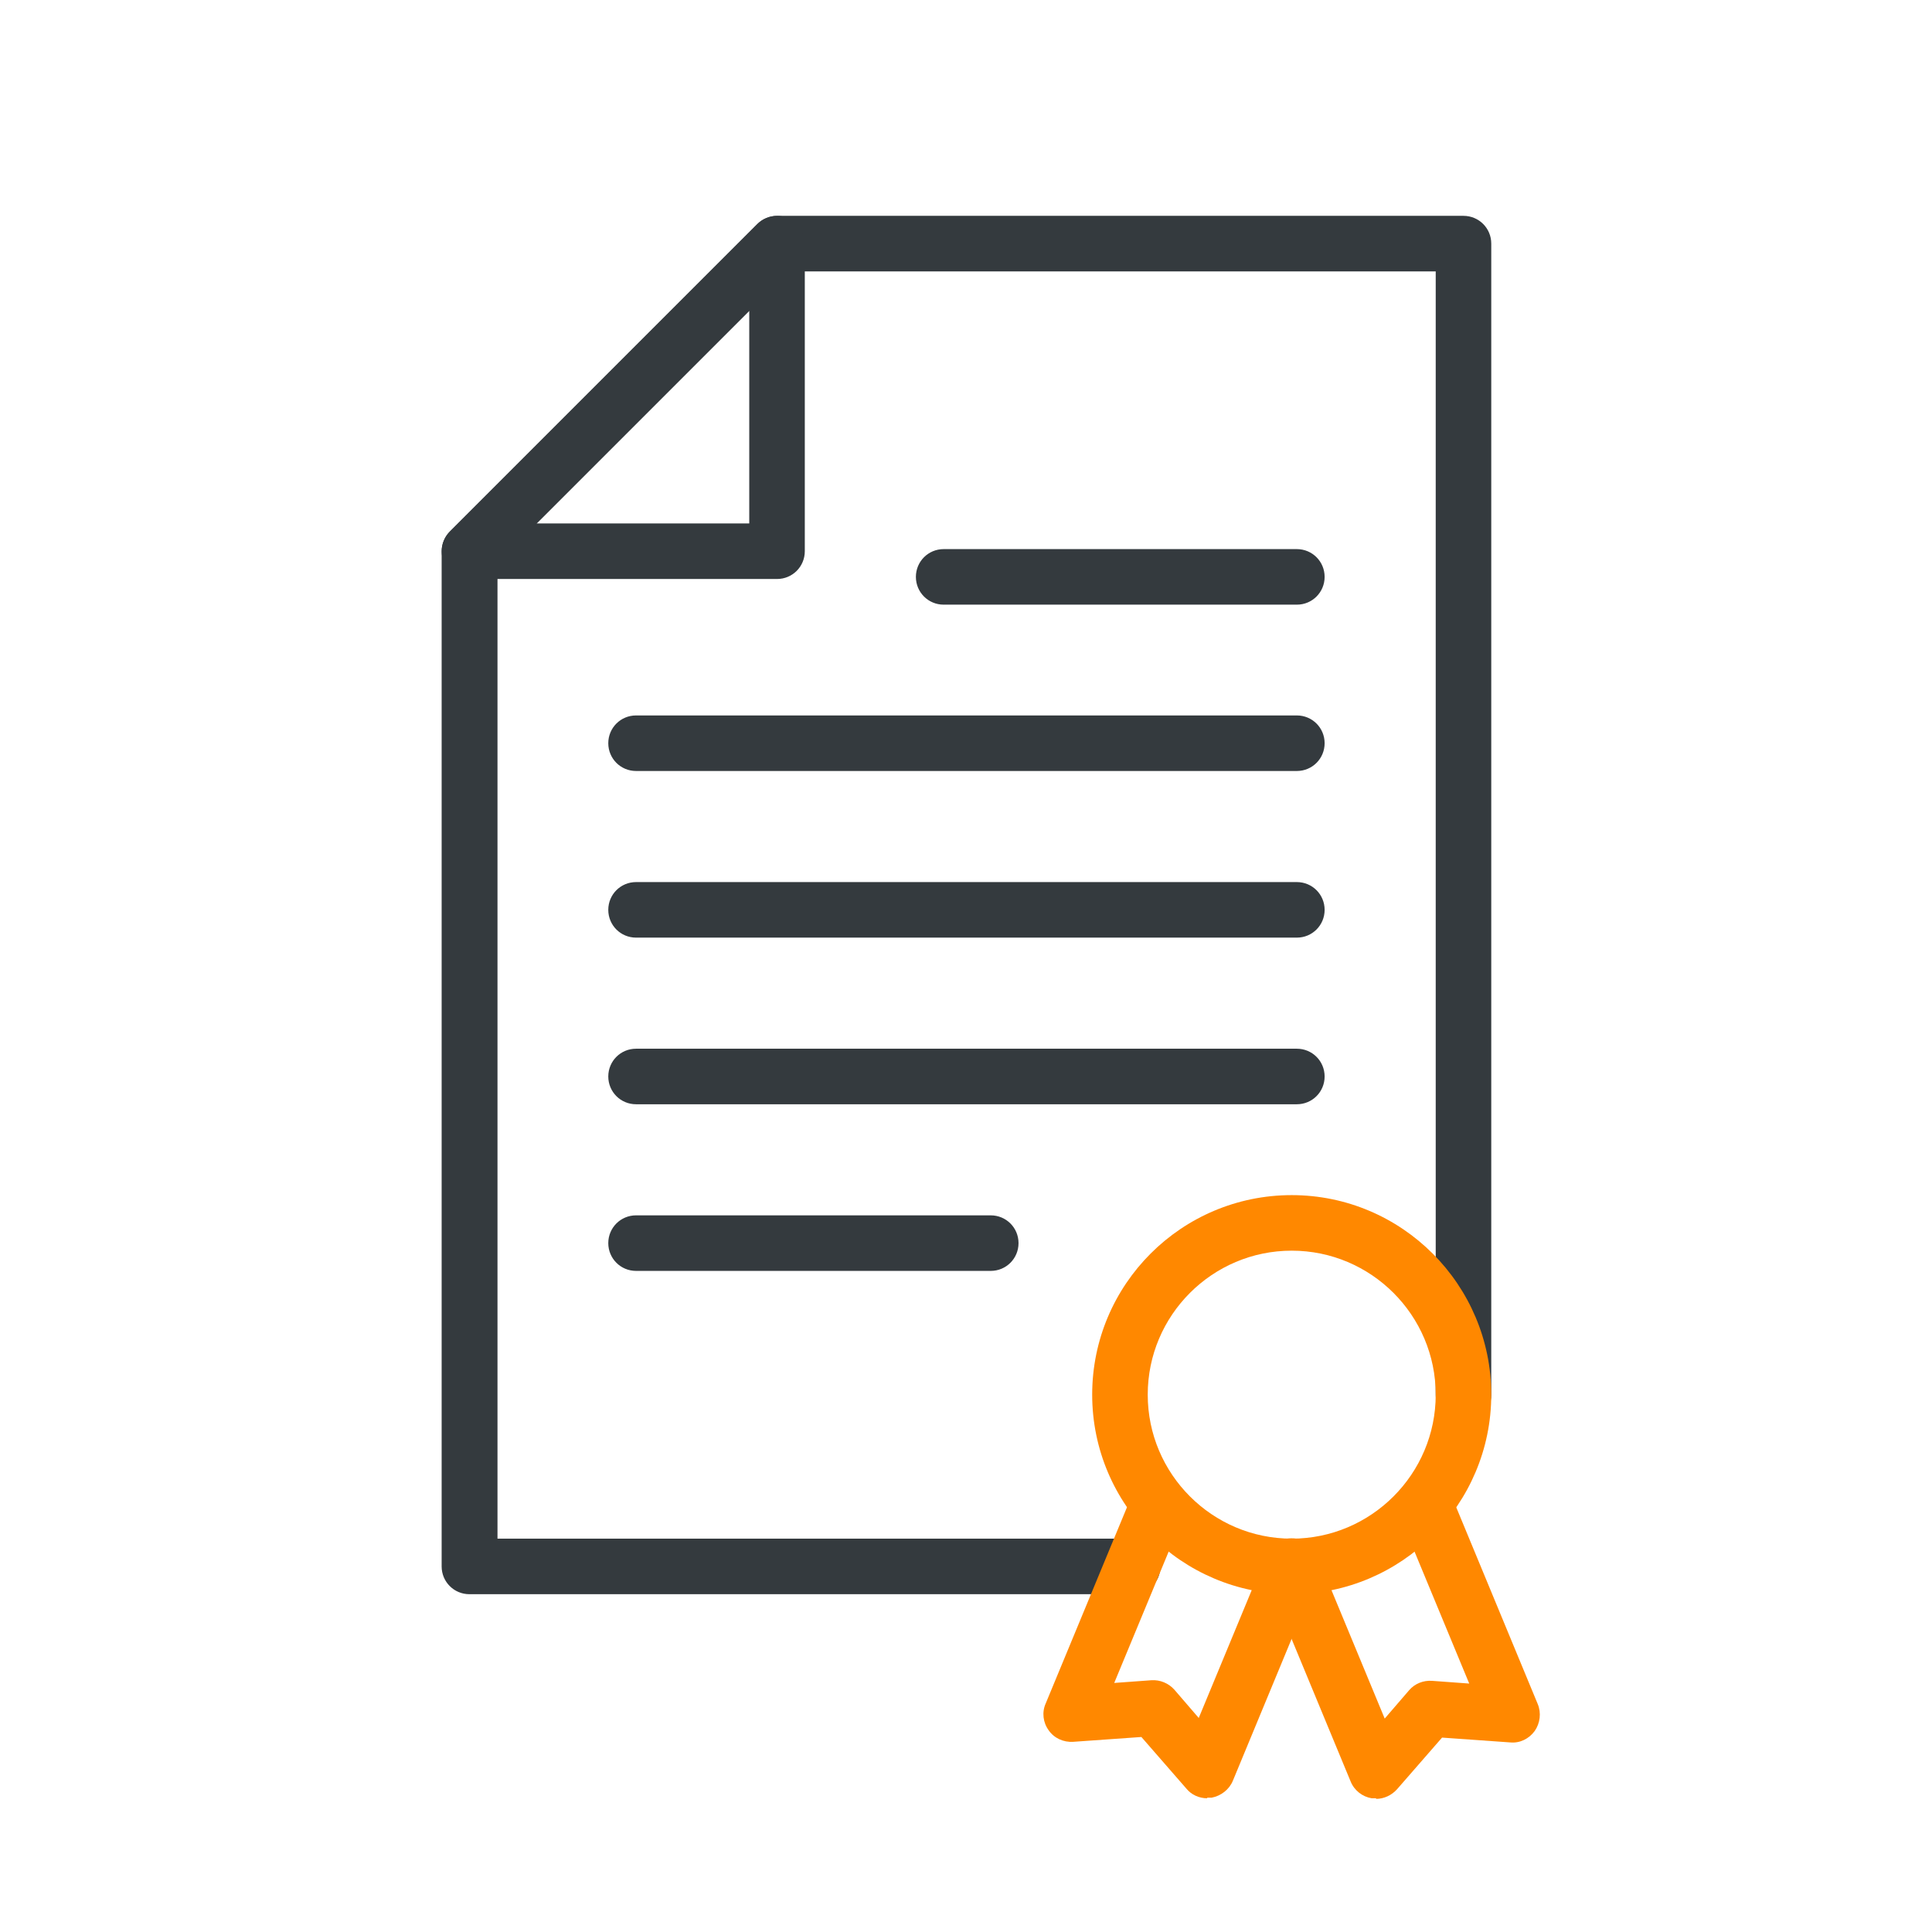
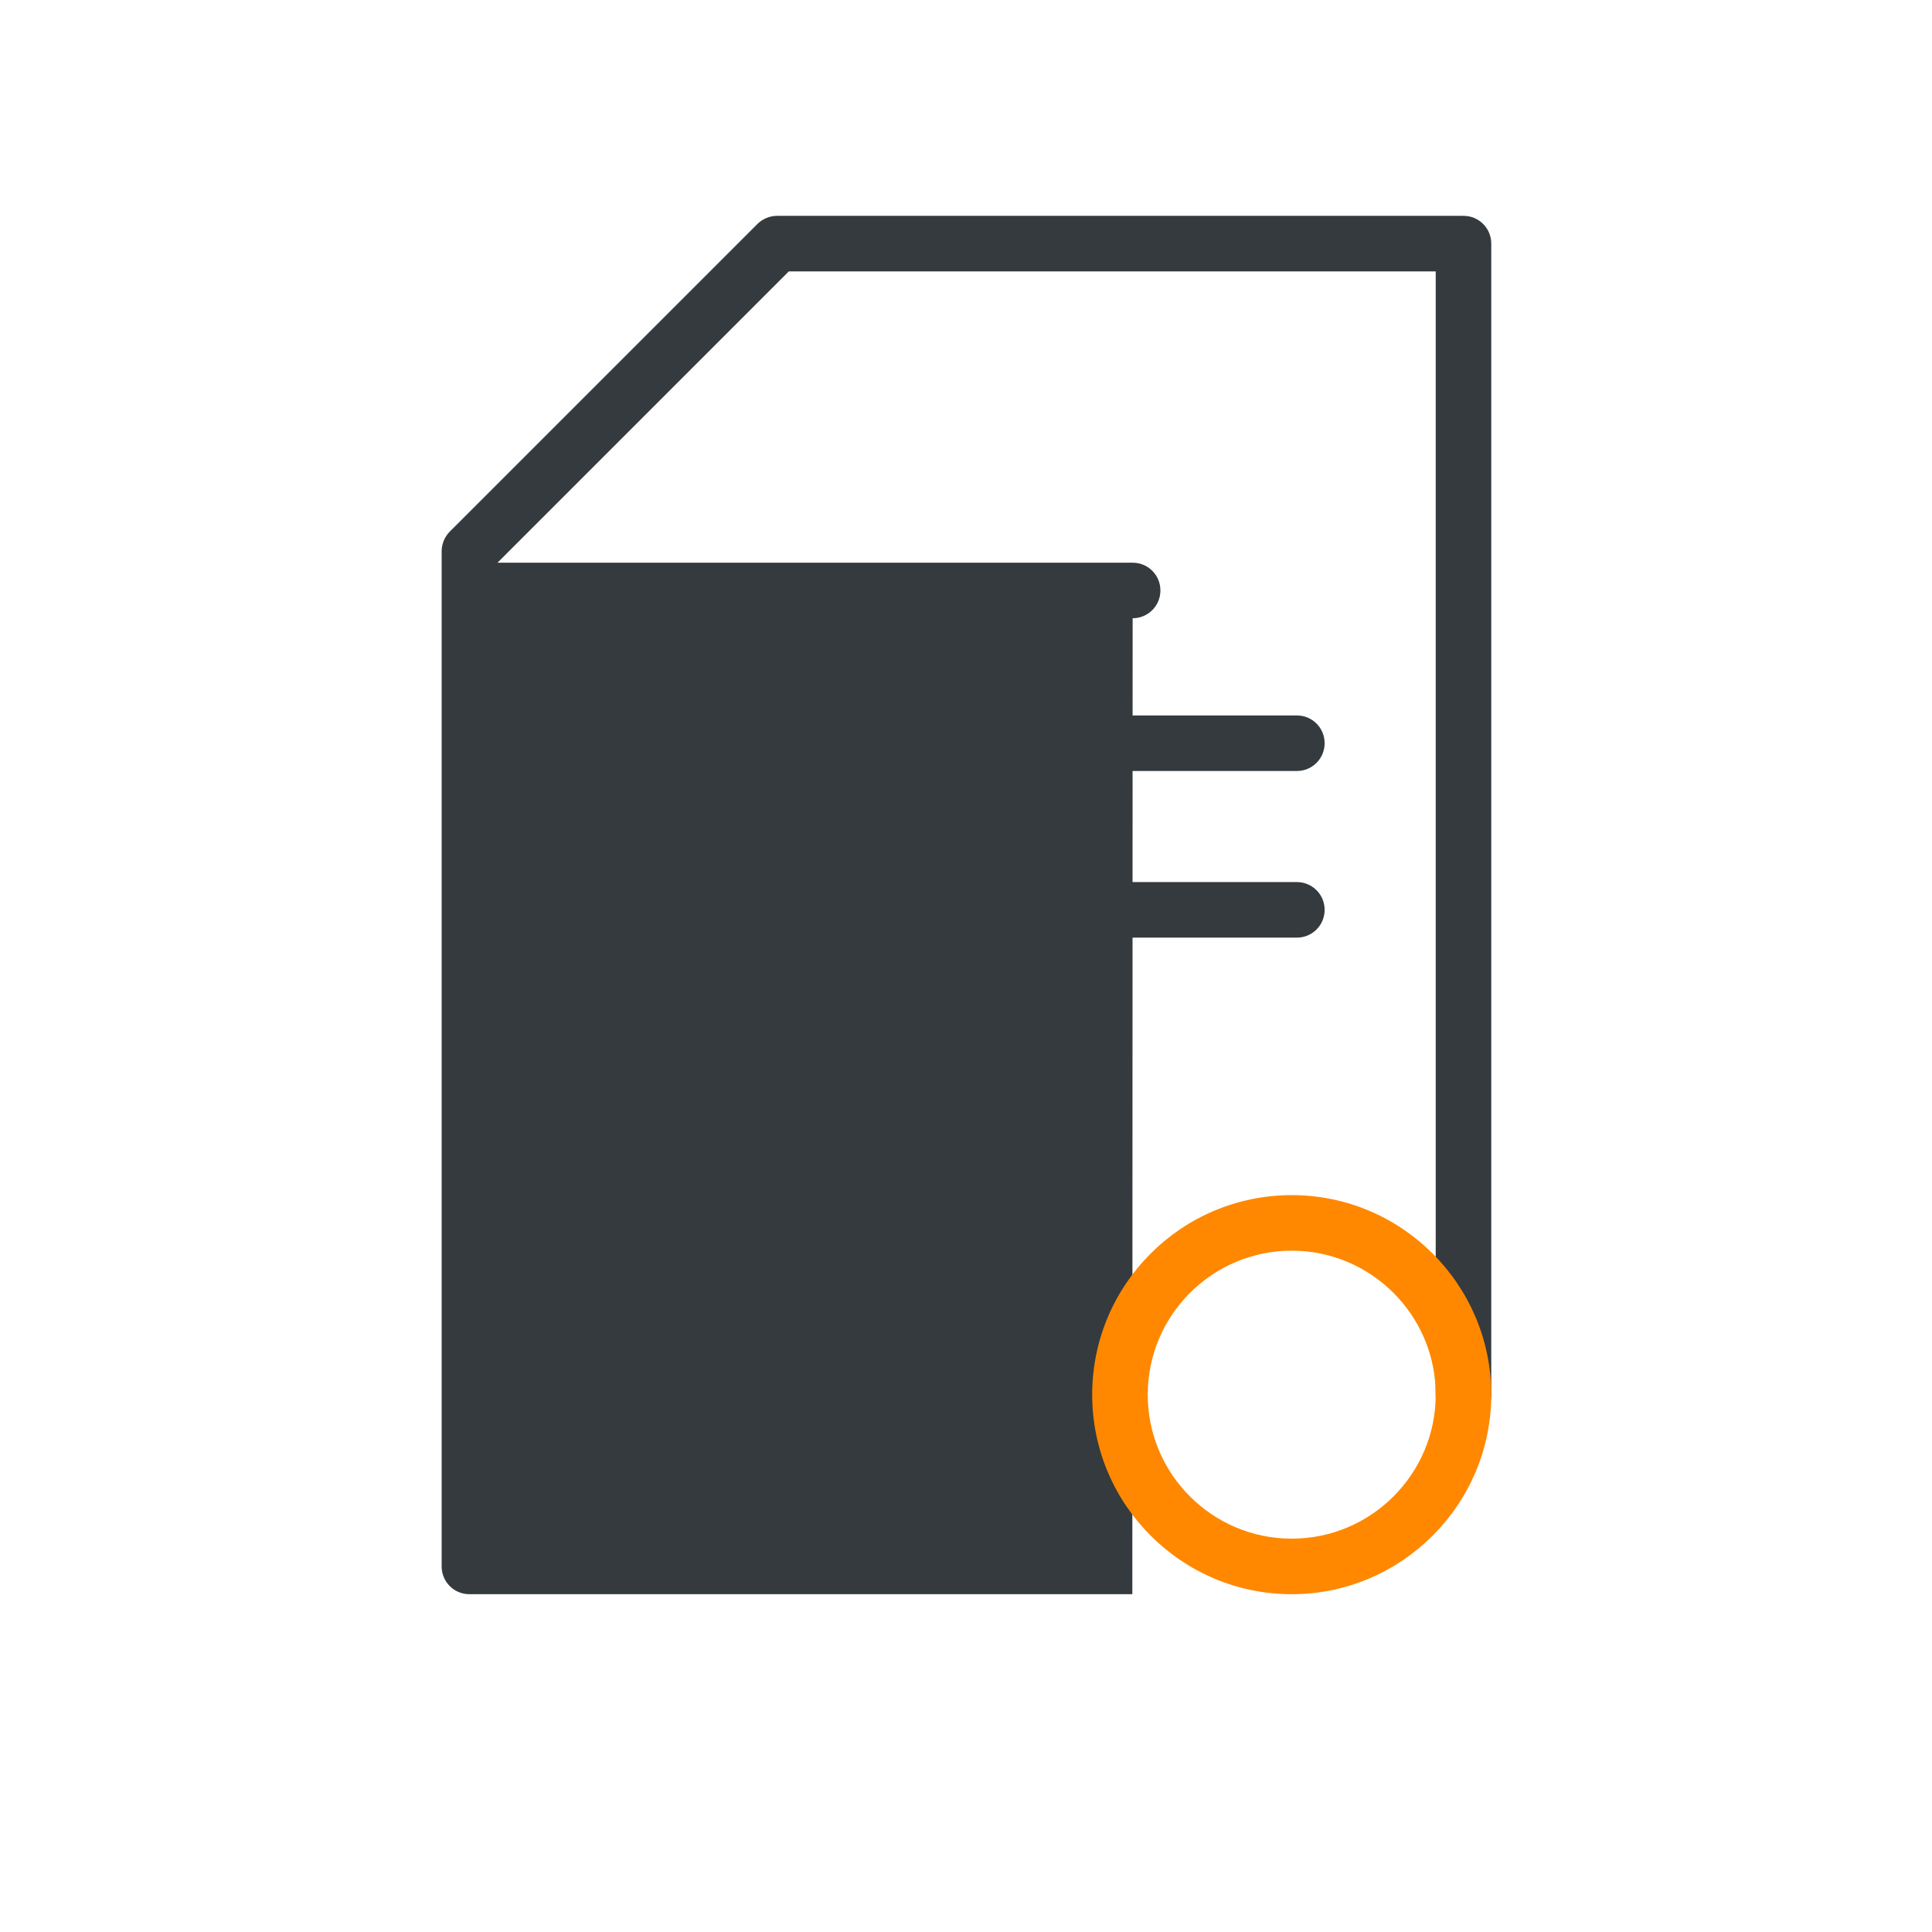
<svg xmlns="http://www.w3.org/2000/svg" id="Layer_1" data-name="Layer 1" viewBox="0 0 64 64">
  <defs>
    <style>
      .cls-1 {
        fill: #f80;
      }

      .cls-2 {
        fill: #343a3e;
      }
    </style>
  </defs>
-   <path class="cls-2" d="m37.51,52.81H15.55c-.51,0-.92-.41-.92-.92V18.26c0-.24.1-.48.27-.65l10.19-10.19c.17-.17.41-.27.65-.27h22.74c.51,0,.92.41.92.92v38.14c0,.51-.41.92-.92.92s-.92-.41-.92-.92V8.99h-21.43l-9.65,9.65v32.33h21.04c.51,0,.92.41.92.92s-.41.92-.92.92Z" />
-   <path class="cls-2" d="m42.96,20.03h-11.7c-.51,0-.92-.41-.92-.92s.41-.92.92-.92h11.7c.51,0,.92.41.92.92s-.41.92-.92.92Z" />
+   <path class="cls-2" d="m37.51,52.81H15.55c-.51,0-.92-.41-.92-.92V18.26c0-.24.1-.48.27-.65l10.19-10.19c.17-.17.41-.27.65-.27h22.74c.51,0,.92.41.92.92v38.14c0,.51-.41.92-.92.92s-.92-.41-.92-.92V8.99h-21.43l-9.65,9.65h21.04c.51,0,.92.41.92.92s-.41.92-.92.92Z" />
  <path class="cls-2" d="m42.96,25.54h-21.89c-.51,0-.92-.41-.92-.92s.41-.92.92-.92h21.89c.51,0,.92.41.92.92s-.41.92-.92.92Z" />
  <path class="cls-2" d="m42.96,31.06h-21.89c-.51,0-.92-.41-.92-.92s.41-.92.92-.92h21.89c.51,0,.92.41.92.92s-.41.92-.92.92Z" />
-   <path class="cls-2" d="m25.74,19.18h-10.19c-.37,0-.71-.22-.85-.57-.14-.34-.06-.74.2-1l10.19-10.19c.26-.26.66-.34,1-.2s.57.48.57.85v10.19c0,.51-.41.92-.92.92Zm-7.97-1.84h7.05v-7.05l-7.05,7.05Z" />
  <g>
-     <path class="cls-1" d="m45.59,59.57s-.1,0-.15,0c-.31-.05-.58-.26-.7-.56l-2.8-6.76c-.2-.47.03-1.01.5-1.2.47-.19,1.01.03,1.2.5l2.23,5.38.81-.94c.19-.22.47-.33.76-.31l1.23.09-2.23-5.38c-.19-.47.03-1.01.5-1.2.47-.19,1.01.03,1.2.5l2.8,6.76c.12.29.08.63-.1.89-.19.26-.49.41-.81.38l-2.26-.16-1.49,1.71c-.18.2-.43.32-.7.32Z" />
-     <path class="cls-1" d="m39.99,59.57c-.26,0-.52-.11-.69-.32l-1.49-1.71-2.26.16c-.32.02-.63-.12-.81-.38-.19-.26-.23-.6-.1-.89l2.8-6.76c.19-.47.73-.69,1.2-.5.47.19.69.73.5,1.2l-2.23,5.38,1.23-.09c.29-.02.57.1.76.31l.81.94,2.23-5.38c.19-.47.73-.7,1.2-.5.47.19.69.73.5,1.2l-2.8,6.76c-.12.29-.39.5-.7.56-.05,0-.1,0-.15,0Z" />
    <path class="cls-1" d="m42.79,52.81c-3.64,0-6.61-2.96-6.61-6.61s2.96-6.61,6.61-6.61,6.61,2.97,6.61,6.61-2.97,6.61-6.61,6.61Zm0-11.38c-2.63,0-4.77,2.14-4.77,4.77s2.14,4.77,4.77,4.77,4.77-2.14,4.77-4.77-2.14-4.77-4.77-4.77Z" />
  </g>
-   <path class="cls-2" d="m42.96,36.58h-21.89c-.51,0-.92-.41-.92-.92s.41-.92.92-.92h21.89c.51,0,.92.41.92.92s-.41.92-.92.92Z" />
  <path class="cls-2" d="m32.82,42.1h-11.75c-.51,0-.92-.41-.92-.92s.41-.92.92-.92h11.75c.51,0,.92.41.92.92s-.41.92-.92.92Z" />
</svg>